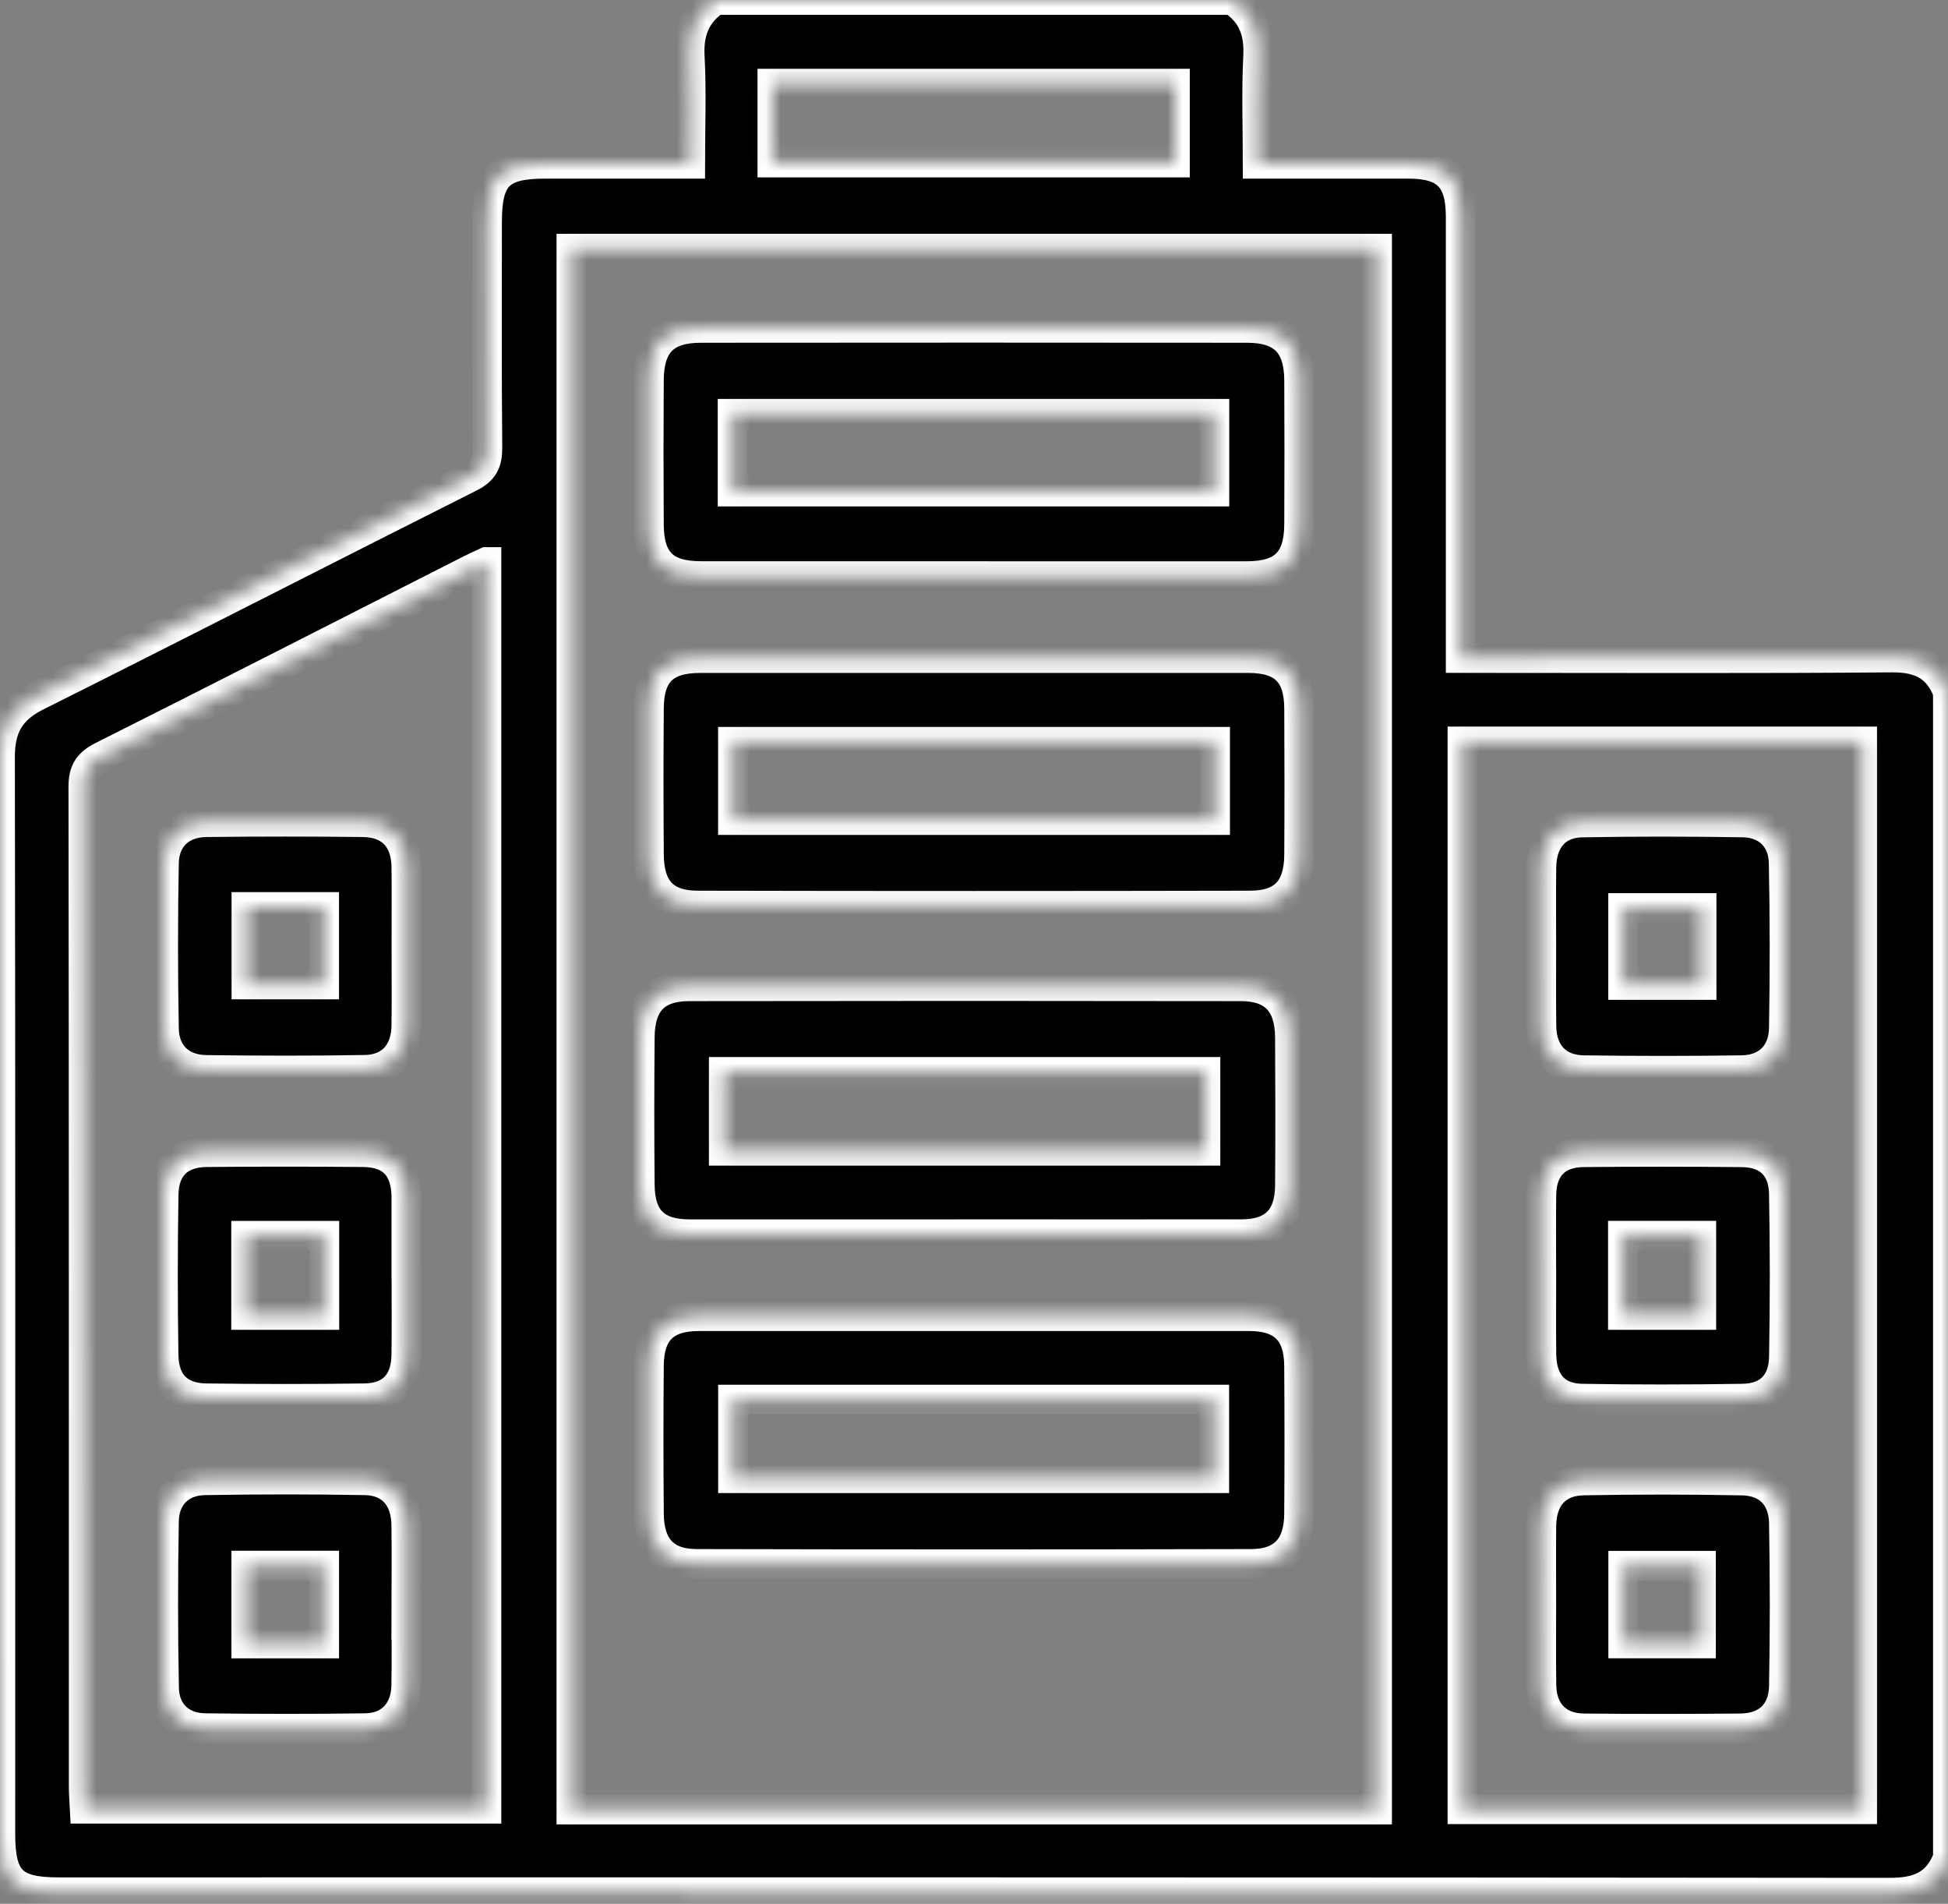
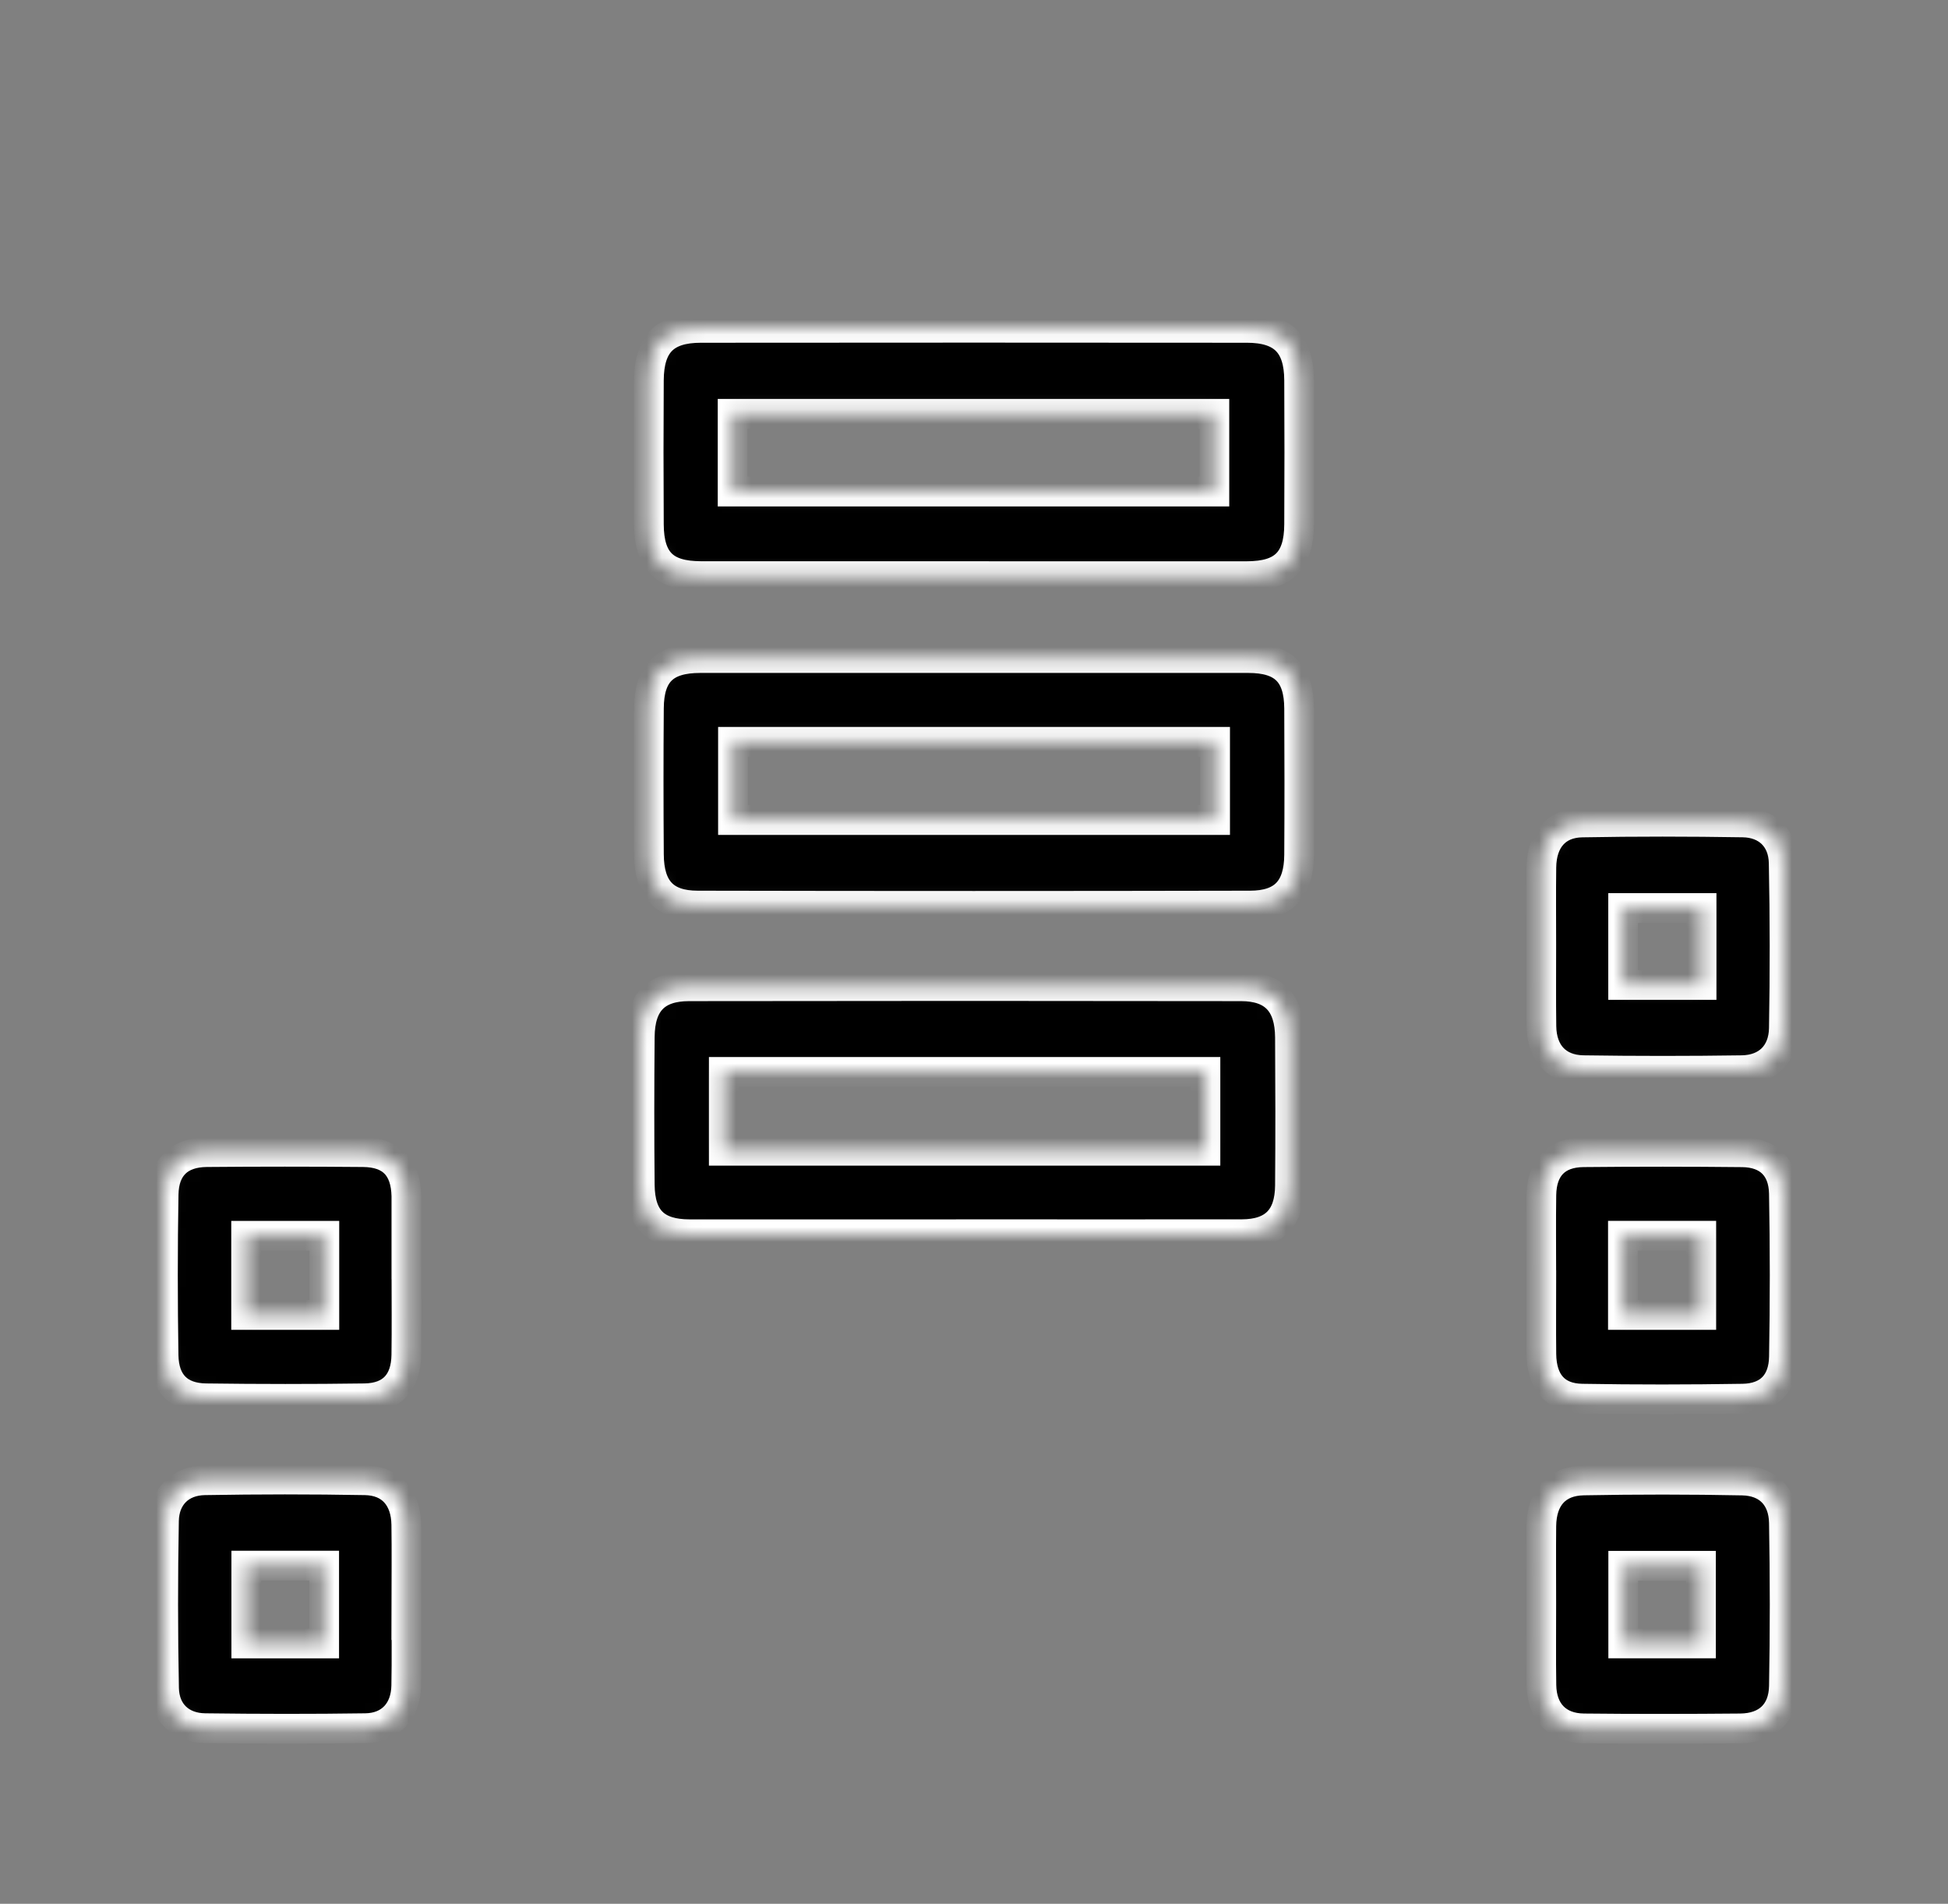
<svg xmlns="http://www.w3.org/2000/svg" width="131" height="128" viewBox="0 0 131 128" fill="none">
  <rect x="0" y="0" width="131" height="128" fill="#808080" stroke="none" />
  <mask id="path-1-inside-1_245_142" fill="white">
-     <path d="M130.994 46.553V124.91C130.304 126.744 128.982 127.257 127.09 127.254C86.032 127.211 44.974 127.223 3.916 127.223C0.853 127.223 0.023 126.391 0.023 123.31C0.026 99.168 0.04 75.025 8.84219e-06 50.885C-0.003 48.903 0.685 47.694 2.463 46.805C12.196 41.939 21.878 36.969 31.602 32.083C32.51 31.628 32.783 31.098 32.775 30.107C32.727 25.047 32.752 19.987 32.752 14.927C32.752 11.855 33.594 11.009 36.657 11.009C39.868 11.009 43.079 11.009 46.412 11.009C46.412 8.494 46.507 6.141 46.381 3.796C46.293 2.142 46.783 0.91 48.119 0H82.867C84.225 0.89 84.693 2.13 84.61 3.779C84.488 6.158 84.579 8.549 84.579 11.009C88.095 11.009 91.409 11.006 94.723 11.009C97.269 11.012 98.231 11.995 98.231 14.591C98.234 23.925 98.231 33.26 98.231 42.594C98.231 43.107 98.231 43.617 98.231 44.24H99.938C109.037 44.24 118.139 44.281 127.238 44.205C129.099 44.191 130.338 44.785 131 46.547L130.994 46.553ZM92.605 121.661V16.721H38.426V121.661H92.605ZM32.709 37.789C32.213 38.021 31.916 38.151 31.628 38.299C23.376 42.49 15.136 46.703 6.867 50.853C5.92 51.328 5.603 51.862 5.606 52.925C5.637 75.323 5.629 97.722 5.631 120.12C5.631 120.627 5.677 121.131 5.7 121.604H32.712V37.789H32.709ZM98.348 49.85V121.641H125.226V49.85H98.348ZM79.013 5.625H51.941V10.928H79.013V5.625Z" />
-   </mask>
+     </mask>
  <path d="M130.994 46.553V124.91C130.304 126.744 128.982 127.257 127.09 127.254C86.032 127.211 44.974 127.223 3.916 127.223C0.853 127.223 0.023 126.391 0.023 123.31C0.026 99.168 0.04 75.025 8.84219e-06 50.885C-0.003 48.903 0.685 47.694 2.463 46.805C12.196 41.939 21.878 36.969 31.602 32.083C32.51 31.628 32.783 31.098 32.775 30.107C32.727 25.047 32.752 19.987 32.752 14.927C32.752 11.855 33.594 11.009 36.657 11.009C39.868 11.009 43.079 11.009 46.412 11.009C46.412 8.494 46.507 6.141 46.381 3.796C46.293 2.142 46.783 0.91 48.119 0H82.867C84.225 0.89 84.693 2.13 84.61 3.779C84.488 6.158 84.579 8.549 84.579 11.009C88.095 11.009 91.409 11.006 94.723 11.009C97.269 11.012 98.231 11.995 98.231 14.591C98.234 23.925 98.231 33.26 98.231 42.594C98.231 43.107 98.231 43.617 98.231 44.24H99.938C109.037 44.24 118.139 44.281 127.238 44.205C129.099 44.191 130.338 44.785 131 46.547L130.994 46.553ZM92.605 121.661V16.721H38.426V121.661H92.605ZM32.709 37.789C32.213 38.021 31.916 38.151 31.628 38.299C23.376 42.49 15.136 46.703 6.867 50.853C5.92 51.328 5.603 51.862 5.606 52.925C5.637 75.323 5.629 97.722 5.631 120.12C5.631 120.627 5.677 121.131 5.7 121.604H32.712V37.789H32.709ZM98.348 49.85V121.641H125.226V49.85H98.348ZM79.013 5.625H51.941V10.928H79.013V5.625Z" fill="black" stroke="white" stroke-width="2" mask="url(#path-1-inside-1_245_142)" />
  <mask id="path-2-inside-2_245_142" fill="white">
    <path d="M65.504 38.734C59.382 38.734 53.26 38.734 47.137 38.734C44.683 38.734 43.65 37.723 43.635 35.257C43.615 32.028 43.615 28.8 43.635 25.572C43.65 23.126 44.706 22.045 47.126 22.045C59.37 22.033 71.615 22.033 83.86 22.045C86.277 22.045 87.353 23.143 87.365 25.566C87.382 28.794 87.382 32.022 87.365 35.251C87.353 37.705 86.311 38.734 83.871 38.737C77.749 38.74 71.626 38.737 65.504 38.737V38.734ZM49.267 33.048H81.665V27.82H49.267V33.048Z" />
  </mask>
  <path d="M65.504 38.734C59.382 38.734 53.26 38.734 47.137 38.734C44.683 38.734 43.65 37.723 43.635 35.257C43.615 32.028 43.615 28.8 43.635 25.572C43.65 23.126 44.706 22.045 47.126 22.045C59.37 22.033 71.615 22.033 83.86 22.045C86.277 22.045 87.353 23.143 87.365 25.566C87.382 28.794 87.382 32.022 87.365 35.251C87.353 37.705 86.311 38.734 83.871 38.737C77.749 38.74 71.626 38.737 65.504 38.737V38.734ZM49.267 33.048H81.665V27.82H49.267V33.048Z" fill="black" stroke="white" stroke-width="2" mask="url(#path-2-inside-2_245_142)" />
  <mask id="path-3-inside-3_245_142" fill="white">
    <path d="M64.726 82.984C58.609 82.984 52.493 82.987 46.376 82.984C44.104 82.984 43.045 81.961 43.023 79.674C42.991 76.353 42.994 73.032 43.023 69.711C43.04 67.428 44.099 66.312 46.336 66.309C58.712 66.289 71.088 66.289 83.461 66.309C85.676 66.312 86.735 67.465 86.749 69.746C86.769 73.067 86.775 76.388 86.749 79.709C86.732 81.909 85.653 82.978 83.507 82.981C77.247 82.99 70.988 82.981 64.729 82.981L64.726 82.984ZM81.064 72.067H48.674V77.371H81.064V72.067Z" />
  </mask>
  <path d="M64.726 82.984C58.609 82.984 52.493 82.987 46.376 82.984C44.104 82.984 43.045 81.961 43.023 79.674C42.991 76.353 42.994 73.032 43.023 69.711C43.04 67.428 44.099 66.312 46.336 66.309C58.712 66.289 71.088 66.289 83.461 66.309C85.676 66.312 86.735 67.465 86.749 69.746C86.769 73.067 86.775 76.388 86.749 79.709C86.732 81.909 85.653 82.978 83.507 82.981C77.247 82.99 70.988 82.981 64.729 82.981L64.726 82.984ZM81.064 72.067H48.674V77.371H81.064V72.067Z" fill="black" stroke="white" stroke-width="2" mask="url(#path-3-inside-3_245_142)" />
  <mask id="path-4-inside-4_245_142" fill="white">
    <path d="M65.584 44.243C71.706 44.243 77.829 44.243 83.951 44.243C86.308 44.243 87.353 45.269 87.365 47.64C87.382 50.914 87.385 54.192 87.365 57.47C87.35 59.768 86.326 60.883 84.068 60.886C71.681 60.912 59.296 60.912 46.909 60.886C44.668 60.881 43.652 59.762 43.638 57.447C43.615 54.172 43.612 50.894 43.638 47.617C43.655 45.246 44.7 44.246 47.077 44.243C53.248 44.241 59.416 44.243 65.587 44.243H65.584ZM81.713 49.874H49.292V55.134H81.713V49.874Z" />
  </mask>
  <path d="M65.584 44.243C71.706 44.243 77.829 44.243 83.951 44.243C86.308 44.243 87.353 45.269 87.365 47.64C87.382 50.914 87.385 54.192 87.365 57.47C87.35 59.768 86.326 60.883 84.068 60.886C71.681 60.912 59.296 60.912 46.909 60.886C44.668 60.881 43.652 59.762 43.638 57.447C43.615 54.172 43.612 50.894 43.638 47.617C43.655 45.246 44.7 44.246 47.077 44.243C53.248 44.241 59.416 44.243 65.587 44.243H65.584ZM81.713 49.874H49.292V55.134H81.713V49.874Z" fill="black" stroke="white" stroke-width="2" mask="url(#path-4-inside-4_245_142)" />
  <mask id="path-5-inside-5_245_142" fill="white">
-     <path d="M65.513 88.49C71.684 88.49 77.852 88.487 84.022 88.49C86.269 88.49 87.348 89.553 87.362 91.828C87.385 95.152 87.388 98.476 87.362 101.8C87.345 103.994 86.292 105.147 84.134 105.15C71.701 105.179 59.265 105.179 46.832 105.15C44.689 105.144 43.655 103.991 43.638 101.768C43.61 98.444 43.607 95.12 43.638 91.796C43.661 89.516 44.731 88.49 47.003 88.49C53.174 88.484 59.342 88.49 65.513 88.49ZM49.295 94.1V99.386H81.656V94.1H49.295Z" />
-   </mask>
+     </mask>
  <path d="M65.513 88.49C71.684 88.49 77.852 88.487 84.022 88.49C86.269 88.49 87.348 89.553 87.362 91.828C87.385 95.152 87.388 98.476 87.362 101.8C87.345 103.994 86.292 105.147 84.134 105.15C71.701 105.179 59.265 105.179 46.832 105.15C44.689 105.144 43.655 103.991 43.638 101.768C43.61 98.444 43.607 95.12 43.638 91.796C43.661 89.516 44.731 88.49 47.003 88.49C53.174 88.484 59.342 88.49 65.513 88.49ZM49.295 94.1V99.386H81.656V94.1H49.295Z" fill="black" stroke="white" stroke-width="2" mask="url(#path-5-inside-5_245_142)" />
  <mask id="path-6-inside-6_245_142" fill="white">
    <path d="M27.332 63.612C27.332 65.394 27.352 67.179 27.327 68.962C27.301 70.764 26.299 71.903 24.538 71.932C20.979 71.993 17.42 71.984 13.86 71.938C12.154 71.915 11.055 70.871 11.023 69.156C10.955 65.446 10.955 61.734 11.023 58.028C11.055 56.321 12.176 55.292 13.88 55.275C17.391 55.234 20.905 55.234 24.418 55.275C26.262 55.295 27.301 56.399 27.327 58.268C27.349 60.05 27.332 61.833 27.332 63.618V63.612ZM16.572 60.981V66.188H21.798V60.981H16.572Z" />
  </mask>
-   <path d="M27.332 63.612C27.332 65.394 27.352 67.179 27.327 68.962C27.301 70.764 26.299 71.903 24.538 71.932C20.979 71.993 17.42 71.984 13.86 71.938C12.154 71.915 11.055 70.871 11.023 69.156C10.955 65.446 10.955 61.734 11.023 58.028C11.055 56.321 12.176 55.292 13.88 55.275C17.391 55.234 20.905 55.234 24.418 55.275C26.262 55.295 27.301 56.399 27.327 58.268C27.349 60.05 27.332 61.833 27.332 63.618V63.612ZM16.572 60.981V66.188H21.798V60.981H16.572Z" fill="black" stroke="white" stroke-width="2" mask="url(#path-6-inside-6_245_142)" />
  <mask id="path-7-inside-7_245_142" fill="white">
    <path d="M27.329 107.848C27.329 109.677 27.355 111.506 27.32 113.331C27.292 115.038 26.262 116.165 24.589 116.192C20.99 116.244 17.388 116.238 13.786 116.192C12.162 116.171 11.063 115.145 11.031 113.502C10.957 109.752 10.957 105.999 11.026 102.249C11.057 100.609 12.133 99.552 13.754 99.522C17.354 99.459 20.958 99.456 24.558 99.522C26.304 99.554 27.297 100.705 27.323 102.51C27.349 104.29 27.329 106.069 27.326 107.851L27.329 107.848ZM16.563 105.263V110.497H21.8V105.263H16.563Z" />
  </mask>
  <path d="M27.329 107.848C27.329 109.677 27.355 111.506 27.32 113.331C27.292 115.038 26.262 116.165 24.589 116.192C20.99 116.244 17.388 116.238 13.786 116.192C12.162 116.171 11.063 115.145 11.031 113.502C10.957 109.752 10.957 105.999 11.026 102.249C11.057 100.609 12.133 99.552 13.754 99.522C17.354 99.459 20.958 99.456 24.558 99.522C26.304 99.554 27.297 100.705 27.323 102.51C27.349 104.29 27.329 106.069 27.326 107.851L27.329 107.848ZM16.563 105.263V110.497H21.8V105.263H16.563Z" fill="black" stroke="white" stroke-width="2" mask="url(#path-7-inside-7_245_142)" />
  <mask id="path-8-inside-8_245_142" fill="white">
    <path d="M27.332 85.613C27.332 87.442 27.352 89.273 27.326 91.102C27.301 92.948 26.345 93.988 24.521 94.014C20.964 94.064 17.405 94.061 13.849 94.014C12.039 93.991 11.032 92.992 11 91.131C10.943 87.52 10.94 83.909 11.003 80.299C11.034 78.458 12.076 77.479 13.892 77.461C17.402 77.43 20.91 77.43 24.421 77.461C26.339 77.479 27.284 78.484 27.329 80.409C27.329 80.458 27.329 80.504 27.329 80.553C27.329 82.24 27.329 83.924 27.329 85.61L27.332 85.613ZM16.552 88.407H21.812V83.086H16.552V88.407Z" />
  </mask>
  <path d="M27.332 85.613C27.332 87.442 27.352 89.273 27.326 91.102C27.301 92.948 26.345 93.988 24.521 94.014C20.964 94.064 17.405 94.061 13.849 94.014C12.039 93.991 11.032 92.992 11 91.131C10.943 87.52 10.94 83.909 11.003 80.299C11.034 78.458 12.076 77.479 13.892 77.461C17.402 77.43 20.91 77.43 24.421 77.461C26.339 77.479 27.284 78.484 27.329 80.409C27.329 80.458 27.329 80.504 27.329 80.553C27.329 82.24 27.329 83.924 27.329 85.61L27.332 85.613ZM16.552 88.407H21.812V83.086H16.552V88.407Z" fill="black" stroke="white" stroke-width="2" mask="url(#path-8-inside-8_245_142)" />
  <mask id="path-9-inside-9_245_142" fill="white">
    <path d="M103.648 63.518C103.648 61.782 103.631 60.049 103.654 58.313C103.674 56.49 104.65 55.328 106.391 55.296C109.996 55.23 113.606 55.235 117.211 55.293C118.838 55.319 119.92 56.368 119.951 58.014C120.026 61.724 120.028 65.433 119.963 69.143C119.931 70.864 118.838 71.927 117.151 71.954C113.592 72.006 110.033 72.006 106.474 71.954C104.713 71.927 103.682 70.794 103.657 69.012C103.631 67.181 103.651 65.349 103.648 63.521V63.518ZM114.428 61.051H109.154V66.224H114.428V61.051Z" />
  </mask>
  <path d="M103.648 63.518C103.648 61.782 103.631 60.049 103.654 58.313C103.674 56.49 104.65 55.328 106.391 55.296C109.996 55.23 113.606 55.235 117.211 55.293C118.838 55.319 119.92 56.368 119.951 58.014C120.026 61.724 120.028 65.433 119.963 69.143C119.931 70.864 118.838 71.927 117.151 71.954C113.592 72.006 110.033 72.006 106.474 71.954C104.713 71.927 103.682 70.794 103.657 69.012C103.631 67.181 103.651 65.349 103.648 63.521V63.518ZM114.428 61.051H109.154V66.224H114.428V61.051Z" fill="black" stroke="white" stroke-width="2" mask="url(#path-9-inside-9_245_142)" />
  <mask id="path-10-inside-10_245_142" fill="white">
    <path d="M103.648 107.808C103.648 106.072 103.634 104.339 103.651 102.604C103.671 100.717 104.659 99.567 106.5 99.535C110.059 99.468 113.621 99.468 117.177 99.54C118.89 99.575 119.934 100.642 119.966 102.38C120.031 106.041 120.034 109.706 119.966 113.367C119.932 115.172 118.827 116.189 117.04 116.207C113.527 116.238 110.016 116.244 106.503 116.207C104.733 116.186 103.685 115.085 103.657 113.309C103.628 111.477 103.651 109.646 103.648 107.814V107.808ZM109.16 105.273V110.492H114.386V105.273H109.16Z" />
  </mask>
  <path d="M103.648 107.808C103.648 106.072 103.634 104.339 103.651 102.604C103.671 100.717 104.659 99.567 106.5 99.535C110.059 99.468 113.621 99.468 117.177 99.54C118.89 99.575 119.934 100.642 119.966 102.38C120.031 106.041 120.034 109.706 119.966 113.367C119.932 115.172 118.827 116.189 117.04 116.207C113.527 116.238 110.016 116.244 106.503 116.207C104.733 116.186 103.685 115.085 103.657 113.309C103.628 111.477 103.651 109.646 103.648 107.814V107.808ZM109.16 105.273V110.492H114.386V105.273H109.16Z" fill="black" stroke="white" stroke-width="2" mask="url(#path-10-inside-10_245_142)" />
  <mask id="path-11-inside-11_245_142" fill="white">
    <path d="M103.648 85.692C103.648 83.909 103.628 82.127 103.654 80.345C103.679 78.513 104.661 77.484 106.485 77.467C110.044 77.432 113.603 77.432 117.163 77.47C118.895 77.487 119.931 78.464 119.965 80.24C120.034 83.901 120.031 87.564 119.968 91.224C119.937 93.006 118.941 94.009 117.2 94.038C113.595 94.096 109.987 94.101 106.382 94.038C104.596 94.006 103.674 92.913 103.654 91.044C103.634 89.262 103.651 87.48 103.651 85.697L103.648 85.692ZM109.139 88.41H114.408V83.081H109.139V88.41Z" />
  </mask>
  <path d="M103.648 85.692C103.648 83.909 103.628 82.127 103.654 80.345C103.679 78.513 104.661 77.484 106.485 77.467C110.044 77.432 113.603 77.432 117.163 77.47C118.895 77.487 119.931 78.464 119.965 80.24C120.034 83.901 120.031 87.564 119.968 91.224C119.937 93.006 118.941 94.009 117.2 94.038C113.595 94.096 109.987 94.101 106.382 94.038C104.596 94.006 103.674 92.913 103.654 91.044C103.634 89.262 103.651 87.48 103.651 85.697L103.648 85.692ZM109.139 88.41H114.408V83.081H109.139V88.41Z" fill="black" stroke="white" stroke-width="2" mask="url(#path-11-inside-11_245_142)" />
</svg>